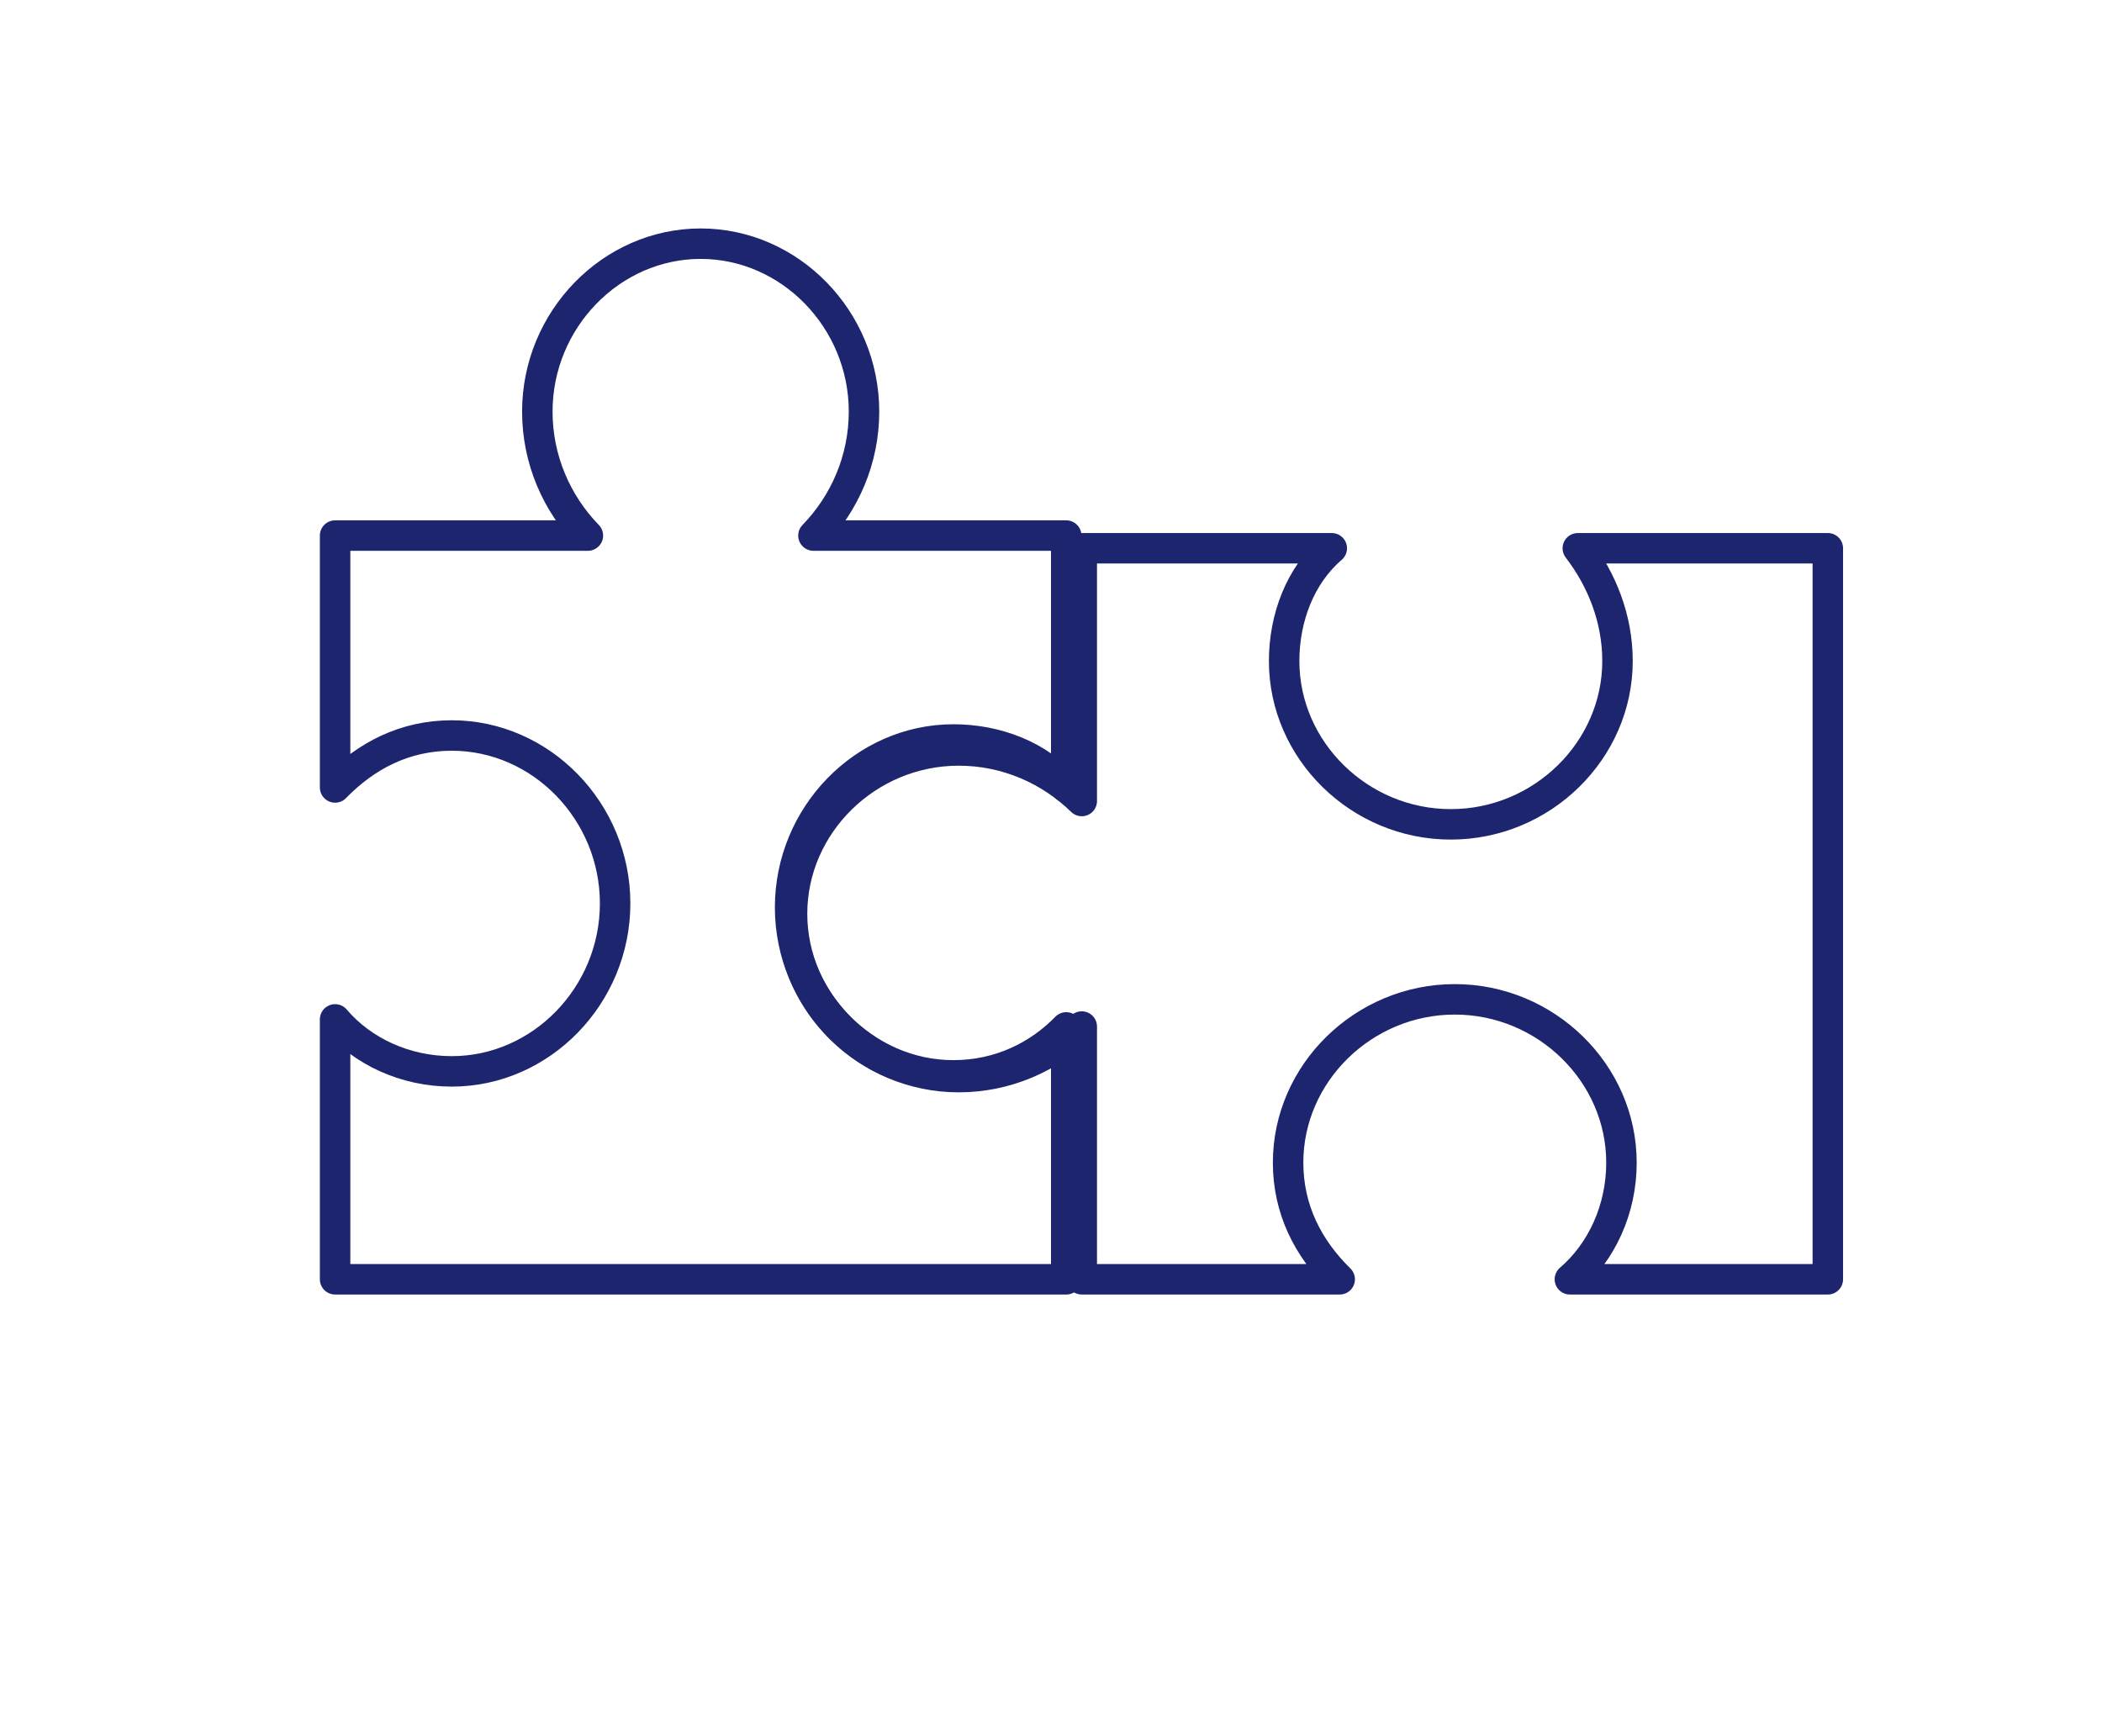
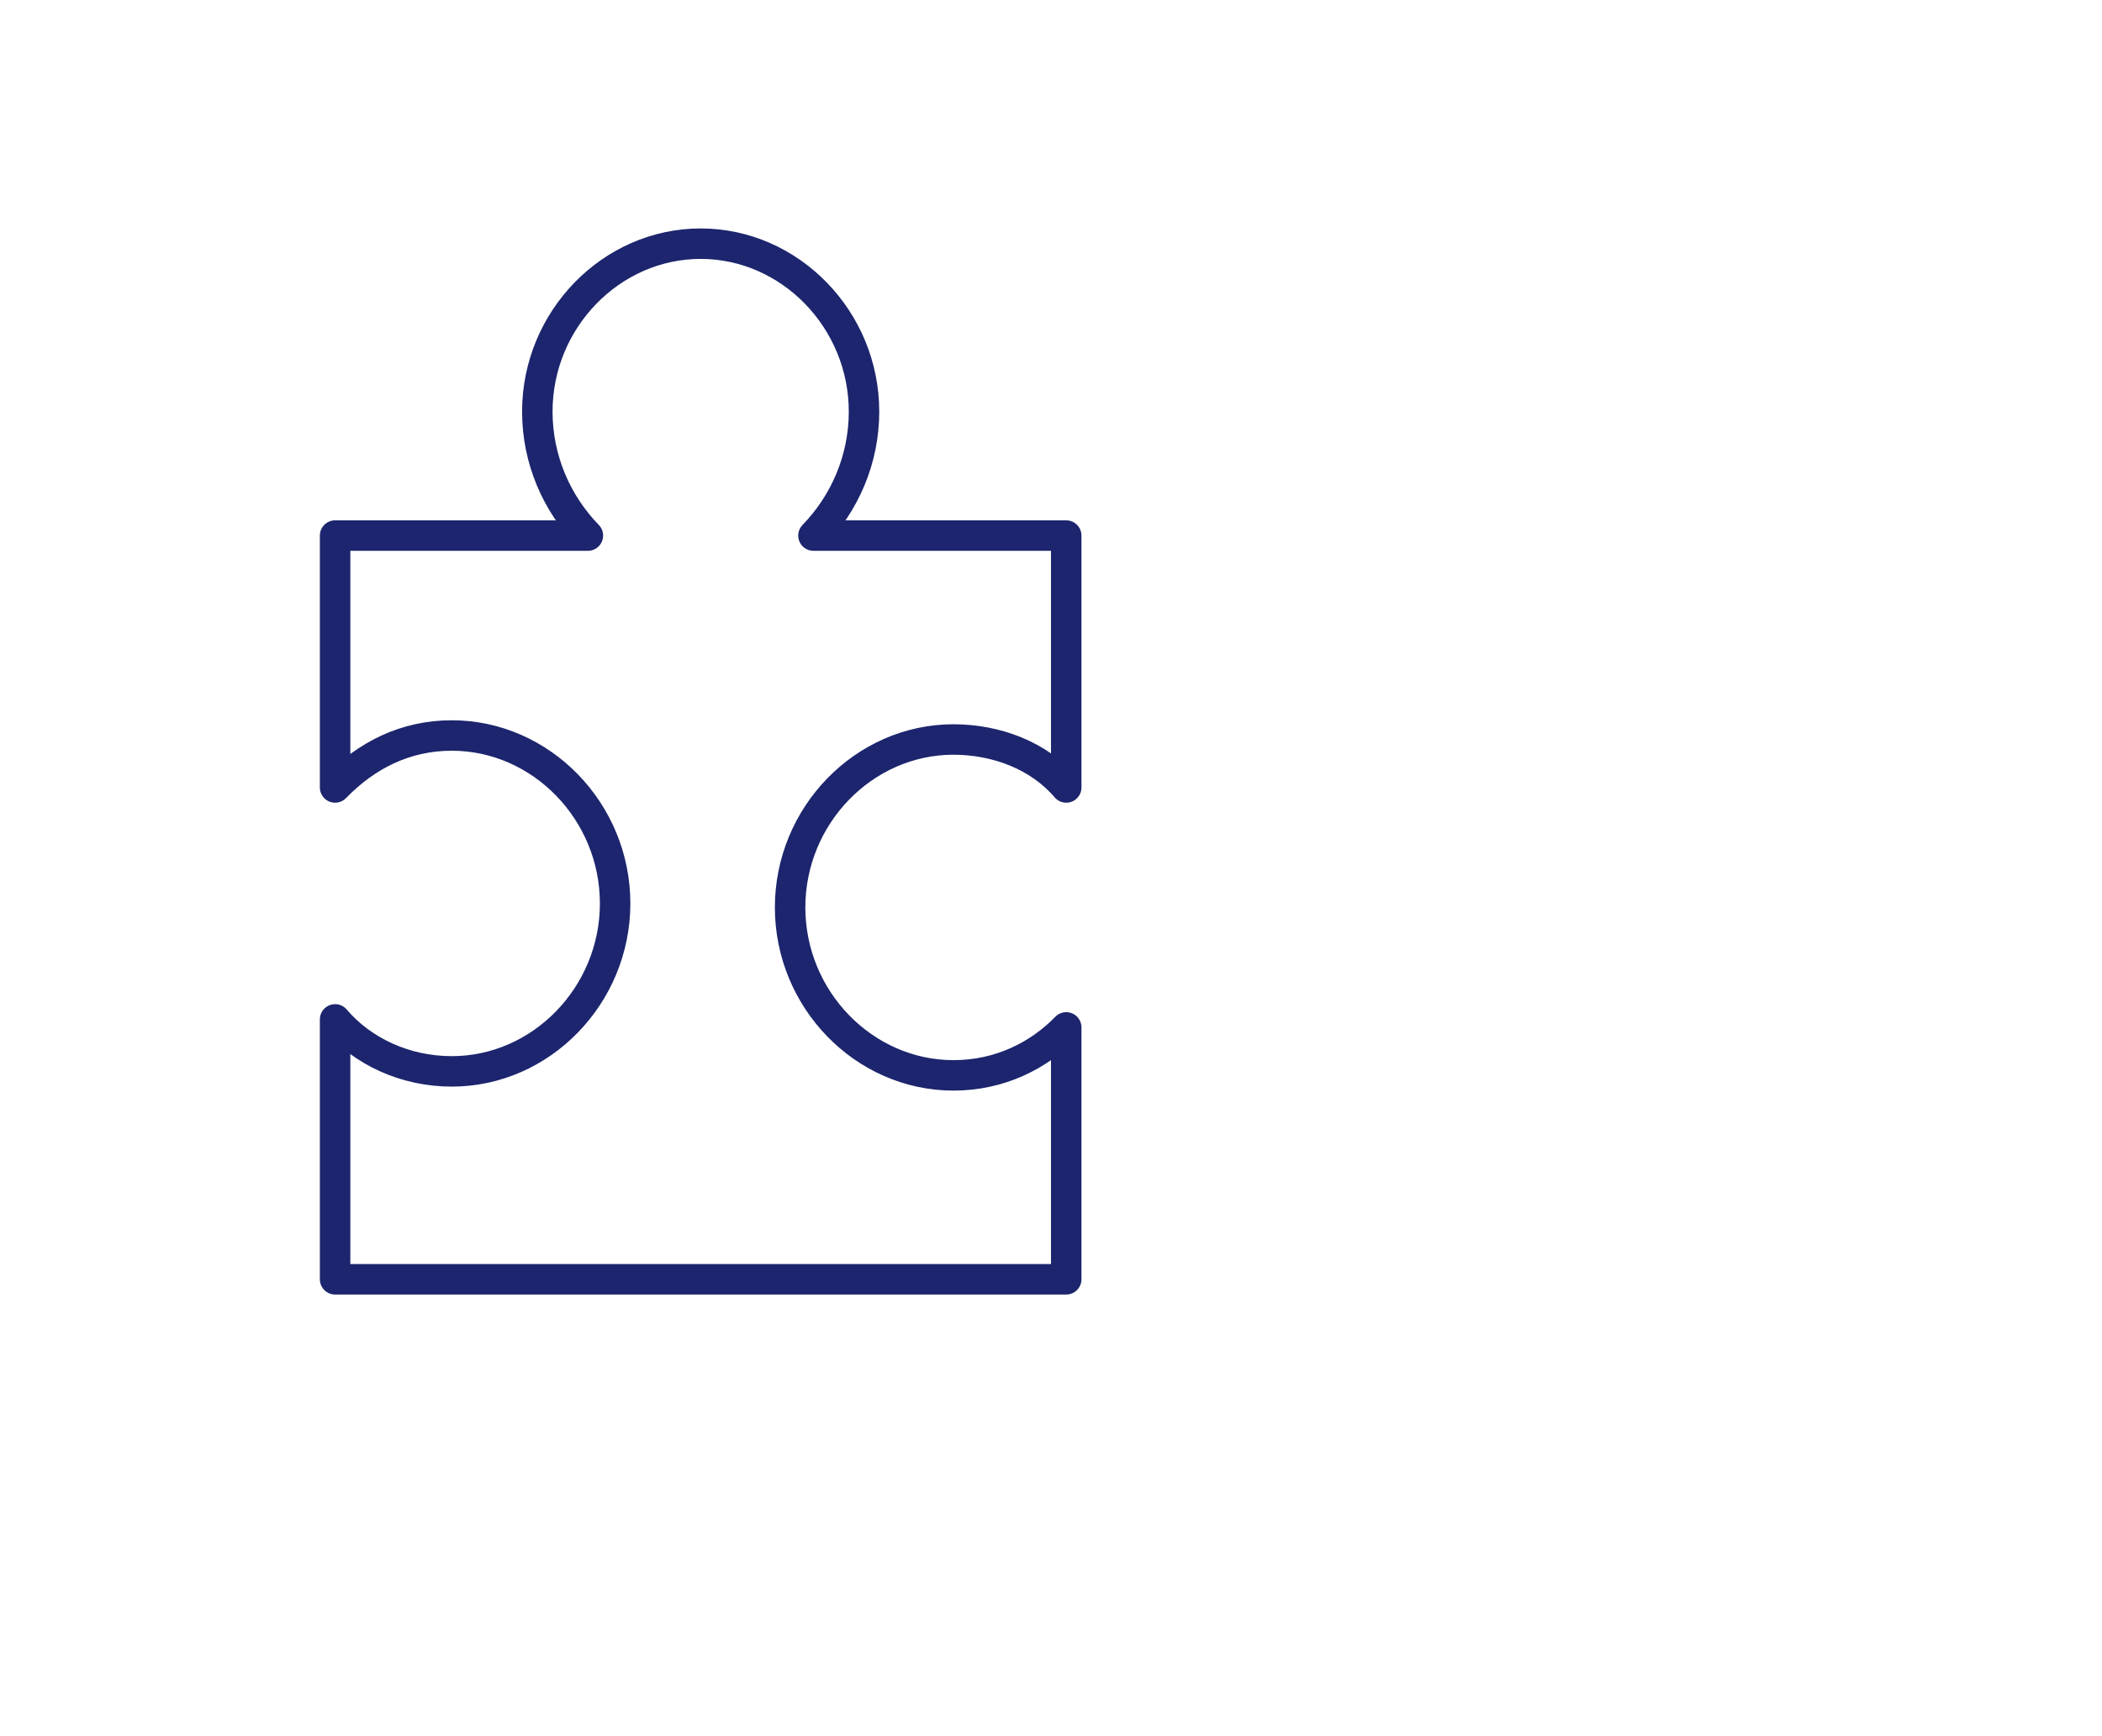
<svg xmlns="http://www.w3.org/2000/svg" fill="none" viewBox="0 0 69 57" height="57" width="69">
  <path stroke-linejoin="round" stroke-linecap="round" stroke-miterlimit="10" stroke="#1C256D" d="M31.298 35.305C28.362 35.305 25.936 32.811 25.936 29.791C25.936 26.772 28.362 24.278 31.298 24.278C32.702 24.278 34.106 24.803 35 25.853V17.583H26.702C27.723 16.533 28.362 15.089 28.362 13.514C28.362 10.494 25.936 8 23 8C20.064 8 17.638 10.494 17.638 13.514C17.638 15.089 18.277 16.533 19.298 17.583H11V25.853C12.021 24.803 13.298 24.147 14.83 24.147C17.766 24.147 20.192 26.641 20.192 29.66C20.192 32.679 17.766 35.174 14.83 35.174C13.298 35.174 11.894 34.517 11 33.467V42H35V33.73C34.106 34.649 32.83 35.305 31.298 35.305Z" />
-   <path stroke-linejoin="round" stroke-linecap="round" stroke-miterlimit="10" stroke="#1C256D" d="M53.096 21.702C53.096 24.638 50.621 27.064 47.624 27.064C44.628 27.064 42.153 24.638 42.153 21.702C42.153 20.298 42.674 18.894 43.717 18H35.51V26.298C34.467 25.277 33.035 24.638 31.471 24.638C28.475 24.638 26 27.064 26 30C26 32.936 28.475 35.362 31.471 35.362C33.035 35.362 34.467 34.723 35.51 33.702V42H43.977C42.935 40.979 42.283 39.702 42.283 38.17C42.283 35.234 44.759 32.809 47.755 32.809C50.751 32.809 53.226 35.234 53.226 38.17C53.226 39.702 52.575 41.106 51.533 42H60V18H51.793C52.575 19.021 53.096 20.298 53.096 21.702Z" />
</svg>